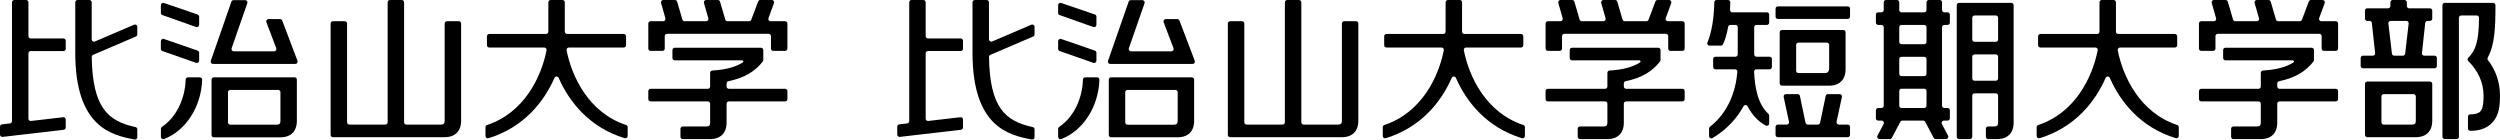
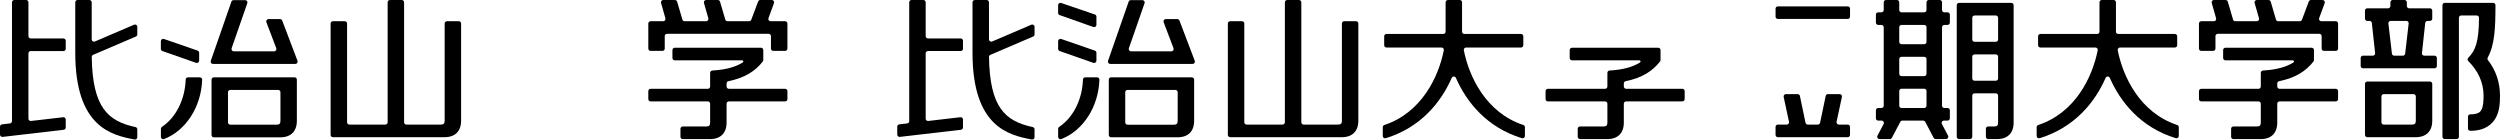
<svg xmlns="http://www.w3.org/2000/svg" version="1.1" id="レイヤー_1" x="0px" y="0px" width="379px" height="21.157px" viewBox="0 0 379 21.157" style="enable-background:new 0 0 379 21.157;" xml:space="preserve">
  <g>
-     <path d="M277.297,12.988c1.581,0,2.492-0.914,2.492-2.494V4.896   c0-0.191-0.157-0.348-0.348-0.348h-9.289c-0.193,0-0.35,0.156-0.35,0.348v7.741   c0,0.194,0.157,0.35,0.35,0.35H277.297z M272.647,11.077   c-0.195,0-0.35-0.157-0.35-0.348v-3.922c0-0.191,0.155-0.349,0.35-0.349h4.301   c0.193,0,0.35,0.157,0.35,0.349v3.5l0,0c0,0.425-0.16,0.77-0.585,0.77H272.647z" />
    <path d="M269.175,1.316v1.211c0,0.194,0.157,0.348,0.348,0.348h10.595   c0.193,0,0.348-0.154,0.348-0.348V1.316c0-0.194-0.155-0.35-0.348-0.35h-10.595   C269.332,0.967,269.175,1.123,269.175,1.316z" />
    <path d="M278.892,14.269h-1.776c-0.164,0-0.308,0.117-0.341,0.28l-0.85,4.062   c-0.035,0.161-0.176,0.276-0.345,0.276h-1.522c-0.167,0-0.308-0.115-0.343-0.276   l-0.848-4.062c-0.035-0.162-0.174-0.28-0.343-0.28h-1.776   c-0.223,0-0.388,0.206-0.345,0.423l0.81,3.773   c0.047,0.218-0.118,0.422-0.341,0.422h-1.35c-0.19,0-0.348,0.156-0.348,0.352   v1.211c0,0.192,0.157,0.349,0.348,0.349h10.595c0.193,0,0.348-0.156,0.348-0.349   v-1.211c0-0.196-0.155-0.352-0.348-0.352h-1.351   c-0.218,0-0.385-0.203-0.343-0.422l0.813-3.773   C279.282,14.474,279.113,14.269,278.892,14.269z" />
-     <path d="M266.284,3.779h1.574c0.193,0,0.35-0.156,0.35-0.348V2.218   c0-0.193-0.157-0.348-0.35-0.348h-5.24c-0.2,0-0.357-0.17-0.345-0.372   c0.021-0.37,0.035-0.754,0.04-1.145c0-0.191-0.157-0.354-0.352-0.354h-1.724   c-0.19,0-0.345,0.156-0.348,0.348c-0.038,2.541-0.465,4.762-1.04,6.079   C258.747,6.659,258.914,6.917,259.165,6.917c0.55,0,1.35,0,1.724,0   c0.136,0,0.256-0.077,0.317-0.197c0.317-0.635,0.585-1.546,0.78-2.648   C262.016,3.905,262.157,3.779,262.331,3.779h0.759c0.197,0,0.352,0.156,0.352,0.35   v4.119c0,0.194-0.155,0.35-0.352,0.35h-3.025c-0.193,0-0.35,0.155-0.35,0.349   v1.212c0,0.193,0.157,0.35,0.35,0.35h2.971c0.204,0,0.366,0.17,0.35,0.373   c-0.247,2.941-1.379,6.172-4.157,8.333c-0.085,0.068-0.134,0.167-0.134,0.274   v1.137c0,0.274,0.298,0.442,0.531,0.301c2.128-1.273,3.664-2.945,4.688-4.817   c0.136-0.243,0.482-0.248,0.611-0.002c0.636,1.199,1.527,2.264,2.774,2.929   c0.23,0.122,0.509-0.052,0.509-0.311v-1.205c0-0.099-0.047-0.189-0.115-0.257   c-1.604-1.471-2.062-3.971-2.172-6.391c-0.009-0.2,0.153-0.363,0.35-0.363   h2.001c0.188,0,0.348-0.157,0.348-0.35V8.947c0-0.194-0.16-0.349-0.348-0.349h-1.987   c-0.193,0-0.348-0.156-0.348-0.35V4.129C265.936,3.935,266.091,3.779,266.284,3.779z" />
    <path d="M369.081,8.441h-1.566c-0.207,0-0.371-0.181-0.348-0.387L367.665,3.48   c0.019-0.177,0.169-0.311,0.348-0.311h0.366c0.195,0,0.35-0.156,0.35-0.349V1.607   c0-0.191-0.155-0.348-0.35-0.348h-3.152c-0.193,0-0.35-0.156-0.35-0.35V0.35   c0-0.194-0.157-0.35-0.348-0.35h-1.797c-0.193,0-0.348,0.156-0.348,0.35v0.559   c0,0.194-0.158,0.35-0.35,0.35h-3.154c-0.193,0-0.35,0.156-0.35,0.348v1.213   c0,0.193,0.157,0.349,0.35,0.349h0.343c0.181,0,0.329,0.134,0.348,0.311l0.498,4.574   c0.021,0.207-0.136,0.387-0.345,0.387h-1.496c-0.195,0-0.348,0.156-0.348,0.35   v1.212c0,0.191,0.153,0.348,0.348,0.348h10.854c0.193,0,0.348-0.156,0.348-0.348V8.792   C369.429,8.598,369.274,8.441,369.081,8.441z M365.154,3.56l-0.531,4.573   c-0.021,0.174-0.172,0.309-0.35,0.309h-1.311c-0.176,0-0.329-0.135-0.345-0.309   l-0.536-4.573C362.056,3.352,362.218,3.169,362.427,3.169h2.382   C365.016,3.169,365.178,3.352,365.154,3.56z" />
    <path d="M377.17,9.11c-0.085-0.111-0.096-0.262-0.028-0.385   c1.066-1.955,1.165-4.452,1.17-7.939c0-0.192-0.157-0.35-0.348-0.35h-7.34   c-0.19,0-0.348,0.156-0.348,0.35v19.946c0,0.194,0.157,0.352,0.348,0.352h1.797   c0.19,0,0.35-0.158,0.35-0.352V2.696c0-0.195,0.155-0.349,0.348-0.349h2.349   c0.195,0,0.352,0.157,0.35,0.35c-0.028,3.629-0.519,4.939-1.635,6.072   c-0.136,0.138-0.129,0.358,0.012,0.494c1.477,1.462,2.313,3.242,2.313,5.241   c0,0.773-0.042,1.636-0.333,2.163c-0.113,0.2-0.374,0.666-1.642,0.666h-0.045   c-0.19,0-0.345,0.157-0.345,0.347v1.797c0,0.194,0.155,0.35,0.345,0.35h0.045   c2.257,0,3.321-1.057,3.817-1.945C378.923,16.859,379,15.652,379,14.505   C379,12.486,378.371,10.645,377.17,9.11z" />
    <path d="M368.379,12.358h-9.498c-0.193,0-0.35,0.156-0.35,0.35v7.741   c0,0.192,0.157,0.348,0.35,0.348h7.356c1.578,0,2.492-0.911,2.492-2.493V12.708   C368.729,12.514,368.572,12.358,368.379,12.358z M366.237,18.304   c0,0.426-0.16,0.583-0.585,0.583h-4.279c-0.19,0-0.348-0.156-0.348-0.348v-3.921   c0-0.193,0.158-0.349,0.348-0.349h4.514c0.193,0,0.35,0.156,0.35,0.349V18.304z   " />
    <path d="M354.106,3.218h-2.196c-0.242,0-0.411-0.242-0.327-0.47L352.422,0.471   C352.506,0.242,352.337,0,352.093,0h-1.75c-0.146,0-0.277,0.093-0.329,0.228L348.978,2.99   c-0.052,0.135-0.183,0.228-0.326,0.228h-3.281c-0.155,0-0.291-0.102-0.333-0.25   L344.241,0.251C344.197,0.101,344.058,0,343.905,0h-1.771c-0.23,0-0.397,0.222-0.336,0.447   L342.465,2.772c0.063,0.225-0.106,0.446-0.336,0.446h-3.262   c-0.155,0-0.296-0.102-0.336-0.25L337.735,0.251C337.693,0.101,337.556,0,337.401,0h-1.769   c-0.235,0-0.402,0.222-0.336,0.447L335.959,2.772c0.066,0.225-0.103,0.446-0.336,0.446h-1.907   c-0.192,0-0.355,0.155-0.355,0.345V7.364c0,0.194,0.162,0.352,0.355,0.352h1.797   c0.193,0,0.35-0.159,0.35-0.352V5.477c0-0.193,0.155-0.349,0.348-0.349h15.403   c0.193,0,0.348,0.156,0.348,0.349V7.364c0,0.194,0.155,0.352,0.348,0.352h1.797   c0.19,0,0.347-0.159,0.347-0.352V3.563C354.453,3.373,354.296,3.218,354.106,3.218z" />
    <path d="M354.106,13.461h-8.524c-0.193,0-0.35-0.155-0.35-0.348v-0.464   c0-0.168,0.12-0.309,0.287-0.343c2.518-0.506,4.096-1.561,5.205-2.988   c0.049-0.06,0.075-0.135,0.075-0.214V7.583c0-0.193-0.157-0.345-0.35-0.345   h-13.073c-0.195,0-0.348,0.153-0.348,0.345v1.213c0,0.196,0.153,0.35,0.348,0.35   h10.219c0.176,0,0.242,0.23,0.092,0.323c-1.019,0.639-2.419,1.093-4.618,1.224   c-0.183,0.009-0.331,0.16-0.331,0.348v2.073c0,0.193-0.155,0.348-0.35,0.348   h-8.671c-0.192,0-0.355,0.157-0.355,0.351V15.023c0,0.194,0.162,0.348,0.355,0.348   h8.671c0.195,0,0.35,0.158,0.35,0.351v2.869c0,0.423-0.157,0.58-0.585,0.58   h-3.568c-0.19,0-0.348,0.157-0.348,0.35v1.212c0,0.194,0.157,0.352,0.348,0.352   h4.153c1.581,0,2.494-0.916,2.494-2.494v-2.869c0-0.193,0.157-0.351,0.35-0.351   h8.524c0.19,0,0.347-0.154,0.347-0.348v-1.211   C354.453,13.618,354.296,13.461,354.106,13.461z" />
    <path d="M330.062,18.949c-5.668-1.871-8.232-7.349-9.014-11.326   c-0.04-0.219,0.124-0.42,0.345-0.42h8.322c0.188,0,0.348-0.154,0.348-0.347   V5.496c0-0.191-0.16-0.347-0.348-0.347h-8.587c-0.195,0-0.35-0.157-0.35-0.349   V0.35c0-0.194-0.157-0.35-0.35-0.35h-1.795c-0.195,0-0.35,0.156-0.35,0.35v4.45   c0,0.192-0.157,0.349-0.35,0.349h-8.61c-0.193,0-0.35,0.156-0.35,0.347v1.36   c0,0.193,0.157,0.347,0.35,0.347h8.345c0.221,0,0.385,0.202,0.343,0.42   c-0.78,3.976-3.345,9.455-9.015,11.326c-0.143,0.047-0.24,0.178-0.24,0.332   v1.335c0,0.234,0.223,0.404,0.446,0.337c5.344-1.639,8.394-5.48,10.008-9.141   c0.124-0.281,0.515-0.281,0.639,0c1.614,3.662,4.662,7.502,10.008,9.141   c0.223,0.067,0.446-0.103,0.446-0.337v-1.335   C330.304,19.127,330.205,18.996,330.062,18.949z" />
-     <path d="M255.047,3.218h-2.196c-0.244,0-0.414-0.242-0.327-0.47L253.363,0.471   C253.446,0.242,253.277,0,253.035,0h-1.752c-0.146,0-0.275,0.093-0.327,0.228L249.918,2.99   c-0.052,0.135-0.181,0.228-0.326,0.228h-3.279c-0.155,0-0.289-0.102-0.334-0.25   L245.18,0.251C245.138,0.101,245,0,244.847,0h-1.771c-0.23,0-0.397,0.223-0.336,0.447   L243.407,2.772c0.061,0.225-0.106,0.446-0.338,0.446h-3.262   c-0.155,0-0.291-0.102-0.336-0.25L238.677,0.251C238.632,0.101,238.496,0,238.339,0   h-1.766c-0.232,0-0.399,0.223-0.336,0.447L236.901,2.772   c0.063,0.225-0.104,0.446-0.336,0.446h-1.907c-0.195,0-0.348,0.155-0.348,0.345V7.364   c0,0.194,0.153,0.352,0.348,0.352h1.794c0.193,0,0.35-0.159,0.35-0.352V5.477   c0-0.193,0.155-0.349,0.35-0.349h15.398c0.195,0,0.352,0.156,0.352,0.349V7.364   c0,0.194,0.157,0.352,0.348,0.352h1.797c0.193,0,0.348-0.159,0.348-0.352V3.563   C255.395,3.373,255.24,3.218,255.047,3.218z" />
    <path d="M255.047,13.461h-8.526c-0.19,0-0.35-0.155-0.35-0.348v-0.464   c0-0.168,0.122-0.309,0.286-0.343c2.52-0.506,4.096-1.561,5.207-2.988   c0.047-0.06,0.073-0.135,0.073-0.214V7.583c0-0.193-0.157-0.345-0.352-0.345   h-13.068c-0.195,0-0.35,0.153-0.35,0.345v1.213   c0,0.196,0.155,0.35,0.35,0.35h10.219c0.176,0,0.24,0.23,0.092,0.323   c-1.022,0.639-2.422,1.093-4.615,1.224c-0.186,0.009-0.333,0.16-0.333,0.348   v2.073c0,0.193-0.155,0.348-0.35,0.348h-8.672c-0.195,0-0.348,0.157-0.348,0.351   V15.023c0,0.194,0.153,0.348,0.348,0.348h8.672c0.195,0,0.35,0.158,0.35,0.351v2.869   c0,0.423-0.157,0.58-0.583,0.58h-3.568c-0.192,0-0.348,0.157-0.348,0.35v1.212   c0,0.194,0.155,0.352,0.348,0.352h4.15c1.581,0,2.492-0.916,2.492-2.494v-2.869   c0-0.193,0.16-0.351,0.35-0.351h8.526c0.193,0,0.348-0.154,0.348-0.348v-1.211   C255.395,13.618,255.24,13.461,255.047,13.461z" />
    <path d="M230.933,18.949c-5.667-1.871-8.234-7.349-9.014-11.326   c-0.04-0.219,0.122-0.42,0.343-0.42h8.324c0.193,0,0.348-0.154,0.348-0.347   V5.496c0-0.191-0.155-0.347-0.348-0.347h-8.587c-0.195,0-0.352-0.157-0.352-0.349   V0.35c0-0.194-0.155-0.35-0.348-0.35h-1.797c-0.193,0-0.348,0.156-0.348,0.35v4.45   c0,0.192-0.157,0.349-0.352,0.349h-8.608c-0.193,0-0.35,0.156-0.35,0.347v1.36   c0,0.193,0.157,0.347,0.35,0.347h8.345c0.223,0,0.385,0.202,0.343,0.42   c-0.78,3.976-3.342,9.455-9.014,11.326c-0.141,0.047-0.239,0.178-0.239,0.332   v1.335c0,0.234,0.223,0.404,0.446,0.337c5.343-1.639,8.394-5.48,10.008-9.142   c0.122-0.28,0.512-0.28,0.634,0c1.616,3.663,4.669,7.503,10.01,9.142   c0.223,0.067,0.451-0.103,0.451-0.337v-1.335   C231.177,19.127,231.076,18.996,230.933,18.949z" />
    <path d="M205.578,3.218h-1.797c-0.193,0-0.348,0.155-0.348,0.345v14.741   c0,0.426-0.16,0.583-0.585,0.583h-5.219c-0.19,0-0.348-0.156-0.348-0.348V0.352   c0-0.196-0.155-0.352-0.35-0.352h-1.795c-0.193,0-0.348,0.156-0.348,0.352v18.186   c0,0.191-0.157,0.348-0.35,0.348h-5.451c-0.195,0-0.35-0.156-0.35-0.348V3.563   c0-0.19-0.155-0.345-0.348-0.345h-1.797c-0.193,0-0.35,0.155-0.35,0.345v16.886   c0,0.192,0.157,0.349,0.35,0.349h16.939c1.578,0,2.494-0.912,2.494-2.494V3.563   C205.928,3.373,205.771,3.218,205.578,3.218z" />
    <path d="M160.645,2.287l5.109,1.807c0.223,0.081,0.465-0.089,0.465-0.329V2.525   c0-0.15-0.096-0.283-0.237-0.331L160.872,0.451c-0.226-0.076-0.46,0.093-0.46,0.331v1.175   C160.412,2.106,160.506,2.235,160.645,2.287z" />
    <path d="M160.645,7.739l5.109,1.789c0.223,0.079,0.465-0.087,0.465-0.33v-1.193   c0-0.148-0.096-0.281-0.237-0.331l-5.106-1.766   c-0.228-0.075-0.463,0.09-0.463,0.33v1.173   C160.412,7.558,160.506,7.692,160.645,7.739z" />
    <path d="M178.807,3.119c-0.052-0.136-0.181-0.226-0.329-0.226h-1.745   c-0.247,0-0.413,0.246-0.326,0.476l1.498,3.939   c0.089,0.226-0.08,0.473-0.324,0.473h-6.114c-0.24,0-0.409-0.239-0.331-0.465   L173.518,0.479c0.08-0.224-0.089-0.46-0.329-0.46h-1.754c-0.148,0-0.282,0.092-0.331,0.233   l-3.126,8.975c-0.077,0.227,0.092,0.465,0.329,0.465h12.495   c0.242,0,0.413-0.246,0.324-0.474L178.807,3.119z" />
    <path d="M166.319,11.723h-1.795c-0.19,0-0.34,0.151-0.348,0.341   c-0.096,2.958-1.44,5.736-3.601,7.17c-0.098,0.066-0.16,0.17-0.16,0.29   v1.229c0,0.244,0.249,0.416,0.479,0.328c3.265-1.251,5.646-4.851,5.776-9.005   C166.676,11.88,166.514,11.723,166.319,11.723z" />
    <path d="M178.537,20.812c1.583,0,2.494-0.912,2.494-2.491v-6.251   c0-0.193-0.157-0.347-0.35-0.347h-12.242c-0.19,0-0.345,0.155-0.345,0.347   v8.393c0,0.194,0.155,0.349,0.345,0.349H178.537z M170.587,13.982   c0-0.195,0.155-0.35,0.35-0.35h7.25c0.193,0,0.35,0.155,0.35,0.35v4.339   c0,0.423-0.16,0.584-0.585,0.584h-7.016c-0.195,0-0.35-0.156-0.35-0.35   V13.982z" />
    <path d="M145.641,5.827h-4.961c-0.19,0-0.347-0.154-0.347-0.348V0.35   c0-0.194-0.155-0.35-0.35-0.35h-1.795c-0.192,0-0.35,0.156-0.35,0.35v18.016   c0,0.177-0.131,0.326-0.308,0.345l-1.198,0.14   c-0.174,0.023-0.308,0.171-0.308,0.346v1.21c0,0.209,0.183,0.369,0.39,0.346   l9.264-1.079c0.176-0.024,0.31-0.171,0.31-0.347v-1.211   c0-0.207-0.183-0.37-0.388-0.345l-4.878,0.567   c-0.211,0.022-0.39-0.137-0.39-0.347v-9.905c0-0.191,0.157-0.349,0.347-0.349   h4.961c0.193,0,0.348-0.156,0.348-0.349V6.177   C145.988,5.986,145.833,5.827,145.641,5.827z" />
    <path d="M156.56,19.263c-4.16-0.895-6.511-2.941-6.626-10.626   c-0.005-0.142,0.08-0.27,0.212-0.326l6.48-2.774   c0.132-0.053,0.212-0.18,0.212-0.321V4.067c0-0.251-0.256-0.419-0.484-0.323   l-5.942,2.544c-0.23,0.096-0.484-0.072-0.484-0.322V0.35c0-0.194-0.16-0.35-0.35-0.35   h-1.797c-0.19,0-0.348,0.156-0.348,0.35v7.673c0,11.252,5.541,12.475,8.993,13.127   c0.214,0.043,0.411-0.125,0.411-0.342v-1.207   C156.837,19.437,156.722,19.296,156.56,19.263z" />
    <path d="M298.995,2.696c0-0.195,0.153-0.349,0.35-0.349h3.218   c0.193,0,0.348,0.154,0.348,0.349v3.292c0,0.194-0.155,0.346-0.348,0.346h-3.218   c-0.197,0-0.35-0.153-0.35-0.346V2.696z M302.563,12.237h-3.218   c-0.197,0-0.35-0.154-0.35-0.345V8.594c0-0.19,0.153-0.347,0.35-0.347h3.218   c0.193,0,0.348,0.156,0.348,0.347v3.298   C302.91,12.083,302.755,12.237,302.563,12.237z M302.772,21.085   c1.578,0,2.494-0.916,2.494-2.494V0.786c0-0.192-0.157-0.348-0.35-0.348h-7.929   c-0.19,0-0.345,0.156-0.345,0.348v19.946c0,0.194,0.155,0.352,0.345,0.352h1.658   c0.193,0,0.35-0.158,0.35-0.352v-6.233c0-0.194,0.153-0.352,0.35-0.352h3.218   c0.193,0,0.348,0.159,0.348,0.352v4.092c0,0.423-0.16,0.58-0.58,0.58h-0.925   c-0.193,0-0.348,0.157-0.348,0.35v1.212c0,0.194,0.155,0.352,0.348,0.352H302.772   z" />
    <path d="M295.246,1.867h-0.484c-0.19,0-0.352-0.155-0.352-0.345V0.35   c0-0.194-0.153-0.35-0.345-0.35h-1.658c-0.19,0-0.348,0.156-0.348,0.35v1.172   c0,0.19-0.157,0.345-0.35,0.345h-3.434c-0.193,0-0.348-0.155-0.348-0.345V0.35   c0-0.194-0.157-0.35-0.35-0.35h-1.654c-0.195,0-0.35,0.156-0.35,0.35v1.172   c0,0.19-0.157,0.345-0.348,0.345h-0.488c-0.193,0-0.35,0.159-0.35,0.351V3.432   c0,0.191,0.157,0.348,0.35,0.348h0.488c0.19,0,0.348,0.156,0.348,0.35v11.893   c0,0.194-0.157,0.352-0.348,0.352h-0.488c-0.193,0-0.35,0.154-0.35,0.347v1.213   c0,0.191,0.157,0.35,0.35,0.35h0.517c0.261,0,0.43,0.277,0.305,0.512   l-0.935,1.773c-0.124,0.234,0.045,0.515,0.308,0.515h1.569   c0.127,0,0.244-0.074,0.308-0.189l1.28-2.426   c0.059-0.114,0.176-0.186,0.308-0.186h3.157c0.129,0,0.249,0.072,0.312,0.186   l1.276,2.426c0.061,0.115,0.178,0.189,0.308,0.189h1.569   c0.258,0,0.43-0.282,0.308-0.515l-0.935-1.773   c-0.125-0.235,0.045-0.512,0.308-0.512h0.547c0.195,0,0.352-0.158,0.352-0.35   v-1.213c0-0.193-0.157-0.347-0.352-0.347h-0.484c-0.19,0-0.352-0.158-0.352-0.352   V4.129c0-0.194,0.162-0.35,0.352-0.35h0.484c0.195,0,0.352-0.156,0.352-0.348   V2.218C295.598,2.026,295.441,1.867,295.246,1.867z M292.059,16.022   c0,0.194-0.157,0.352-0.35,0.352h-3.434c-0.193,0-0.348-0.158-0.348-0.352v-2.224   c0-0.191,0.155-0.35,0.348-0.35h3.434c0.193,0,0.35,0.159,0.35,0.35V16.022z    M292.059,11.189c0,0.191-0.157,0.349-0.35,0.349h-3.434   c-0.193,0-0.348-0.157-0.348-0.349V8.965c0-0.196,0.155-0.351,0.348-0.351h3.434   c0.193,0,0.35,0.155,0.35,0.351V11.189z M292.059,6.355   c0,0.192-0.157,0.349-0.35,0.349h-3.434c-0.193,0-0.348-0.157-0.348-0.349V4.129   c0-0.194,0.155-0.35,0.348-0.35h3.434c0.193,0,0.35,0.156,0.35,0.35V6.355z" />
    <path d="M119.023,3.218h-2.199c-0.242,0-0.409-0.242-0.324-0.47l0.839-2.279   C117.421,0.242,117.254,0,117.012,0h-1.752c-0.146,0-0.277,0.093-0.327,0.228L113.893,2.99   c-0.049,0.135-0.181,0.228-0.326,0.228h-3.279c-0.153,0-0.289-0.102-0.334-0.25   L109.155,0.251C109.113,0.101,108.979,0,108.822,0h-1.771c-0.23,0-0.399,0.223-0.331,0.447   L107.382,2.772c0.061,0.224-0.104,0.446-0.336,0.446h-3.265   c-0.155,0-0.289-0.102-0.331-0.25L102.654,0.251C102.607,0.101,102.471,0,102.318,0   h-1.771c-0.235,0-0.399,0.223-0.334,0.447L100.876,2.772   c0.063,0.224-0.101,0.446-0.333,0.446h-1.91c-0.193,0-0.35,0.155-0.35,0.345V7.364   c0,0.194,0.157,0.352,0.35,0.352h1.797c0.193,0,0.345-0.159,0.345-0.352V5.477   c0-0.195,0.157-0.35,0.35-0.35h15.401c0.195,0,0.352,0.155,0.352,0.35V7.364   c0,0.194,0.155,0.352,0.348,0.352h1.797c0.193,0,0.35-0.159,0.35-0.352V3.563   C119.372,3.373,119.215,3.218,119.023,3.218z" />
    <path d="M119.023,13.461h-8.524c-0.193,0-0.35-0.155-0.35-0.348v-0.464   c0-0.168,0.122-0.312,0.284-0.343c2.523-0.506,4.098-1.561,5.207-2.985   c0.049-0.062,0.075-0.137,0.075-0.216V7.585c0-0.195-0.157-0.348-0.352-0.348h-13.073   c-0.193,0-0.35,0.153-0.35,0.348v1.211c0,0.191,0.157,0.35,0.35,0.35h10.222   c0.174,0,0.24,0.23,0.094,0.323c-1.022,0.639-2.422,1.093-4.618,1.224   c-0.183,0.009-0.333,0.164-0.333,0.348v2.073c0,0.193-0.155,0.348-0.348,0.348   h-8.674c-0.193,0-0.35,0.157-0.35,0.351V15.023c0,0.194,0.157,0.348,0.35,0.348h8.674   c0.192,0,0.348,0.158,0.348,0.351v2.867c0,0.425-0.157,0.584-0.585,0.584h-3.565   c-0.19,0-0.348,0.156-0.348,0.349v1.212c0,0.194,0.157,0.352,0.348,0.352h4.15   c1.583,0,2.494-0.916,2.494-2.497v-2.867c0-0.193,0.157-0.351,0.35-0.351h8.524   c0.193,0,0.35-0.154,0.35-0.348v-1.211   C119.372,13.618,119.215,13.461,119.023,13.461z" />
-     <path d="M94.91,18.949c-5.672-1.871-8.235-7.348-9.014-11.326   c-0.042-0.215,0.12-0.417,0.34-0.417h8.322c0.193,0,0.352-0.157,0.352-0.35   V5.496c0-0.191-0.16-0.347-0.352-0.347h-8.585c-0.192,0-0.35-0.157-0.35-0.349   V0.35c0-0.194-0.157-0.35-0.35-0.35h-1.794c-0.193,0-0.35,0.156-0.35,0.35v4.45   c0,0.192-0.155,0.349-0.35,0.349H74.169c-0.19,0-0.348,0.156-0.348,0.347v1.36   c0,0.193,0.157,0.35,0.348,0.35h8.345c0.223,0,0.385,0.202,0.343,0.417   c-0.78,3.978-3.345,9.455-9.014,11.326c-0.141,0.047-0.242,0.178-0.242,0.332   v1.335c0,0.234,0.228,0.404,0.449,0.337C79.392,19.314,82.443,15.474,84.057,11.811   c0.122-0.28,0.517-0.28,0.639,0c1.616,3.663,4.664,7.503,10.008,9.142   c0.223,0.067,0.449-0.103,0.449-0.337v-1.335   C95.152,19.127,95.053,18.996,94.91,18.949z" />
    <path d="M69.553,3.218h-1.794c-0.193,0-0.35,0.155-0.35,0.35v14.736   c0,0.426-0.16,0.583-0.585,0.583h-5.214c-0.193,0-0.35-0.156-0.35-0.348V0.35   c0-0.194-0.157-0.35-0.35-0.35h-1.794c-0.195,0-0.35,0.156-0.35,0.35v18.189   c0,0.191-0.155,0.348-0.35,0.348h-5.454c-0.19,0-0.345-0.156-0.345-0.348V3.568   C52.617,3.373,52.459,3.218,52.269,3.218h-1.797c-0.195,0-0.35,0.155-0.35,0.35v16.882   c0,0.192,0.155,0.348,0.35,0.348h16.937c1.581,0,2.494-0.911,2.494-2.493V3.568   C69.903,3.373,69.748,3.218,69.553,3.218z" />
-     <path d="M24.619,2.285l5.109,1.809c0.226,0.081,0.465-0.089,0.465-0.329V2.525   c0-0.15-0.096-0.278-0.237-0.326L24.85,0.451c-0.226-0.076-0.463,0.093-0.463,0.331v1.175   C24.387,2.106,24.483,2.235,24.619,2.285z" />
    <path d="M24.622,7.739l5.106,1.789c0.226,0.079,0.465-0.087,0.465-0.33V8.002   c0-0.146-0.096-0.278-0.235-0.329l-5.106-1.766   C24.624,5.832,24.387,5.999,24.387,6.238v1.172   C24.387,7.558,24.483,7.691,24.622,7.739z" />
    <path d="M42.782,3.119c-0.052-0.136-0.181-0.226-0.326-0.226h-1.747   c-0.247,0-0.413,0.246-0.326,0.472l1.498,3.94   c0.089,0.228-0.082,0.476-0.324,0.476h-6.111c-0.242,0-0.411-0.239-0.331-0.465   L37.493,0.479c0.082-0.226-0.087-0.46-0.329-0.46h-1.752c-0.15,0-0.282,0.092-0.331,0.233   l-3.126,8.975c-0.08,0.227,0.089,0.465,0.329,0.465h12.493   c0.247,0,0.413-0.246,0.324-0.474L42.782,3.119z" />
    <path d="M30.296,11.723h-1.797c-0.19,0-0.343,0.151-0.35,0.341   c-0.094,2.958-1.44,5.736-3.598,7.167c-0.097,0.068-0.155,0.175-0.155,0.293   l-0.002,1.229c0,0.244,0.244,0.416,0.475,0.328   c3.267-1.251,5.649-4.851,5.778-9.005C30.651,11.88,30.494,11.723,30.296,11.723   z" />
    <path d="M42.514,20.817c1.578,0,2.49-0.917,2.49-2.495v-6.251   c0-0.193-0.153-0.347-0.348-0.347H32.42c-0.193,0-0.35,0.155-0.35,0.347v8.393   c0,0.195,0.157,0.354,0.35,0.354H42.514z M34.564,13.982   c0-0.193,0.158-0.35,0.348-0.35h7.253c0.193,0,0.35,0.158,0.35,0.35v4.339   c0,0.423-0.16,0.581-0.585,0.581h-7.018c-0.19,0-0.348-0.156-0.348-0.348V13.982   z" />
    <path d="M9.613,5.827H4.66c-0.197,0-0.35-0.154-0.35-0.348V0.35   c0-0.194-0.157-0.35-0.35-0.35H2.166c-0.195,0-0.35,0.156-0.35,0.35v18.016   c0,0.177-0.132,0.326-0.31,0.345L0.31,18.851C0.134,18.872,0,19.02,0,19.199v1.207   c0,0.21,0.183,0.37,0.39,0.348l9.266-1.079c0.176-0.021,0.31-0.171,0.31-0.35   v-1.205c0-0.209-0.183-0.372-0.392-0.348l-4.876,0.567   c-0.207,0.022-0.388-0.137-0.388-0.345V8.088c0-0.191,0.153-0.35,0.35-0.35   h4.954c0.197,0,0.352-0.155,0.352-0.348V6.177C9.966,5.986,9.811,5.827,9.613,5.827   z" />
    <path d="M20.537,19.263c-4.162-0.895-6.511-2.941-6.63-10.626   C13.905,8.499,13.989,8.368,14.12,8.311l6.483-2.772   c0.127-0.054,0.211-0.181,0.211-0.322V4.067c0-0.25-0.256-0.419-0.488-0.323   l-5.938,2.544c-0.232,0.096-0.486-0.072-0.486-0.322V0.35c0-0.194-0.157-0.35-0.35-0.35   h-1.794c-0.195,0-0.348,0.156-0.348,0.35v7.673c0,11.252,5.536,12.475,8.991,13.127   c0.216,0.043,0.413-0.125,0.413-0.342v-1.207   C20.814,19.437,20.697,19.296,20.537,19.263z" />
  </g>
</svg>